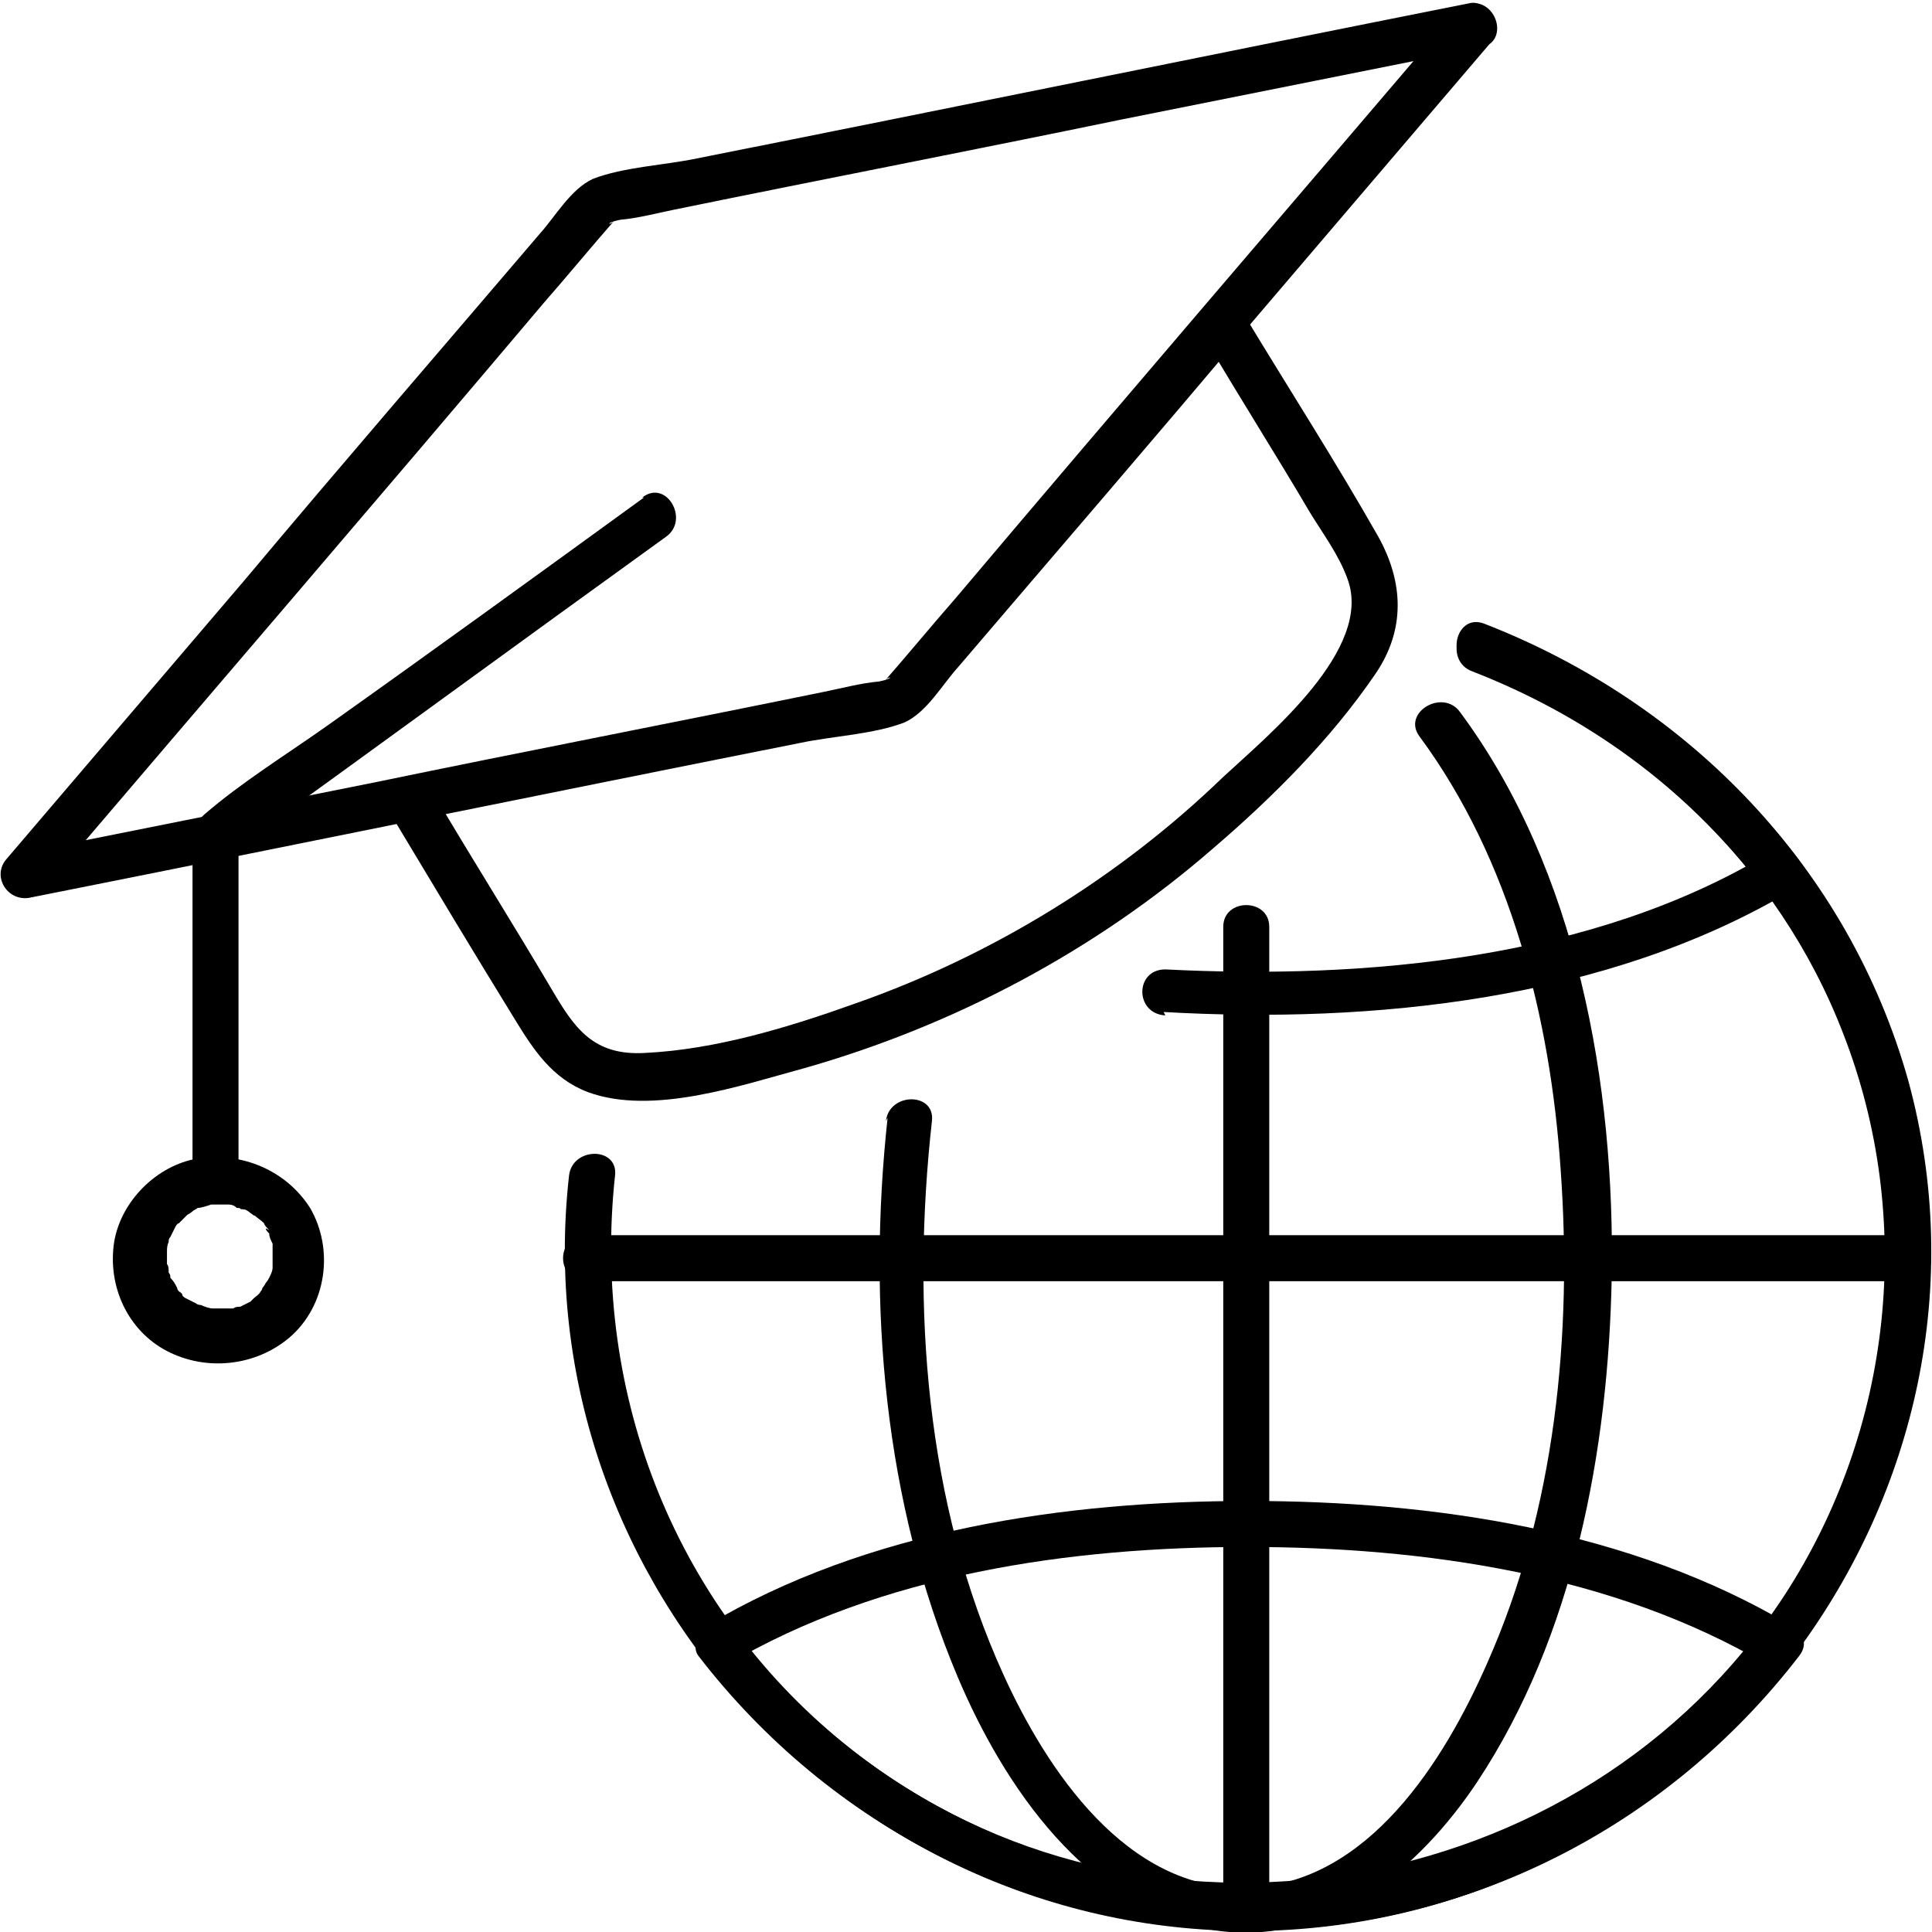
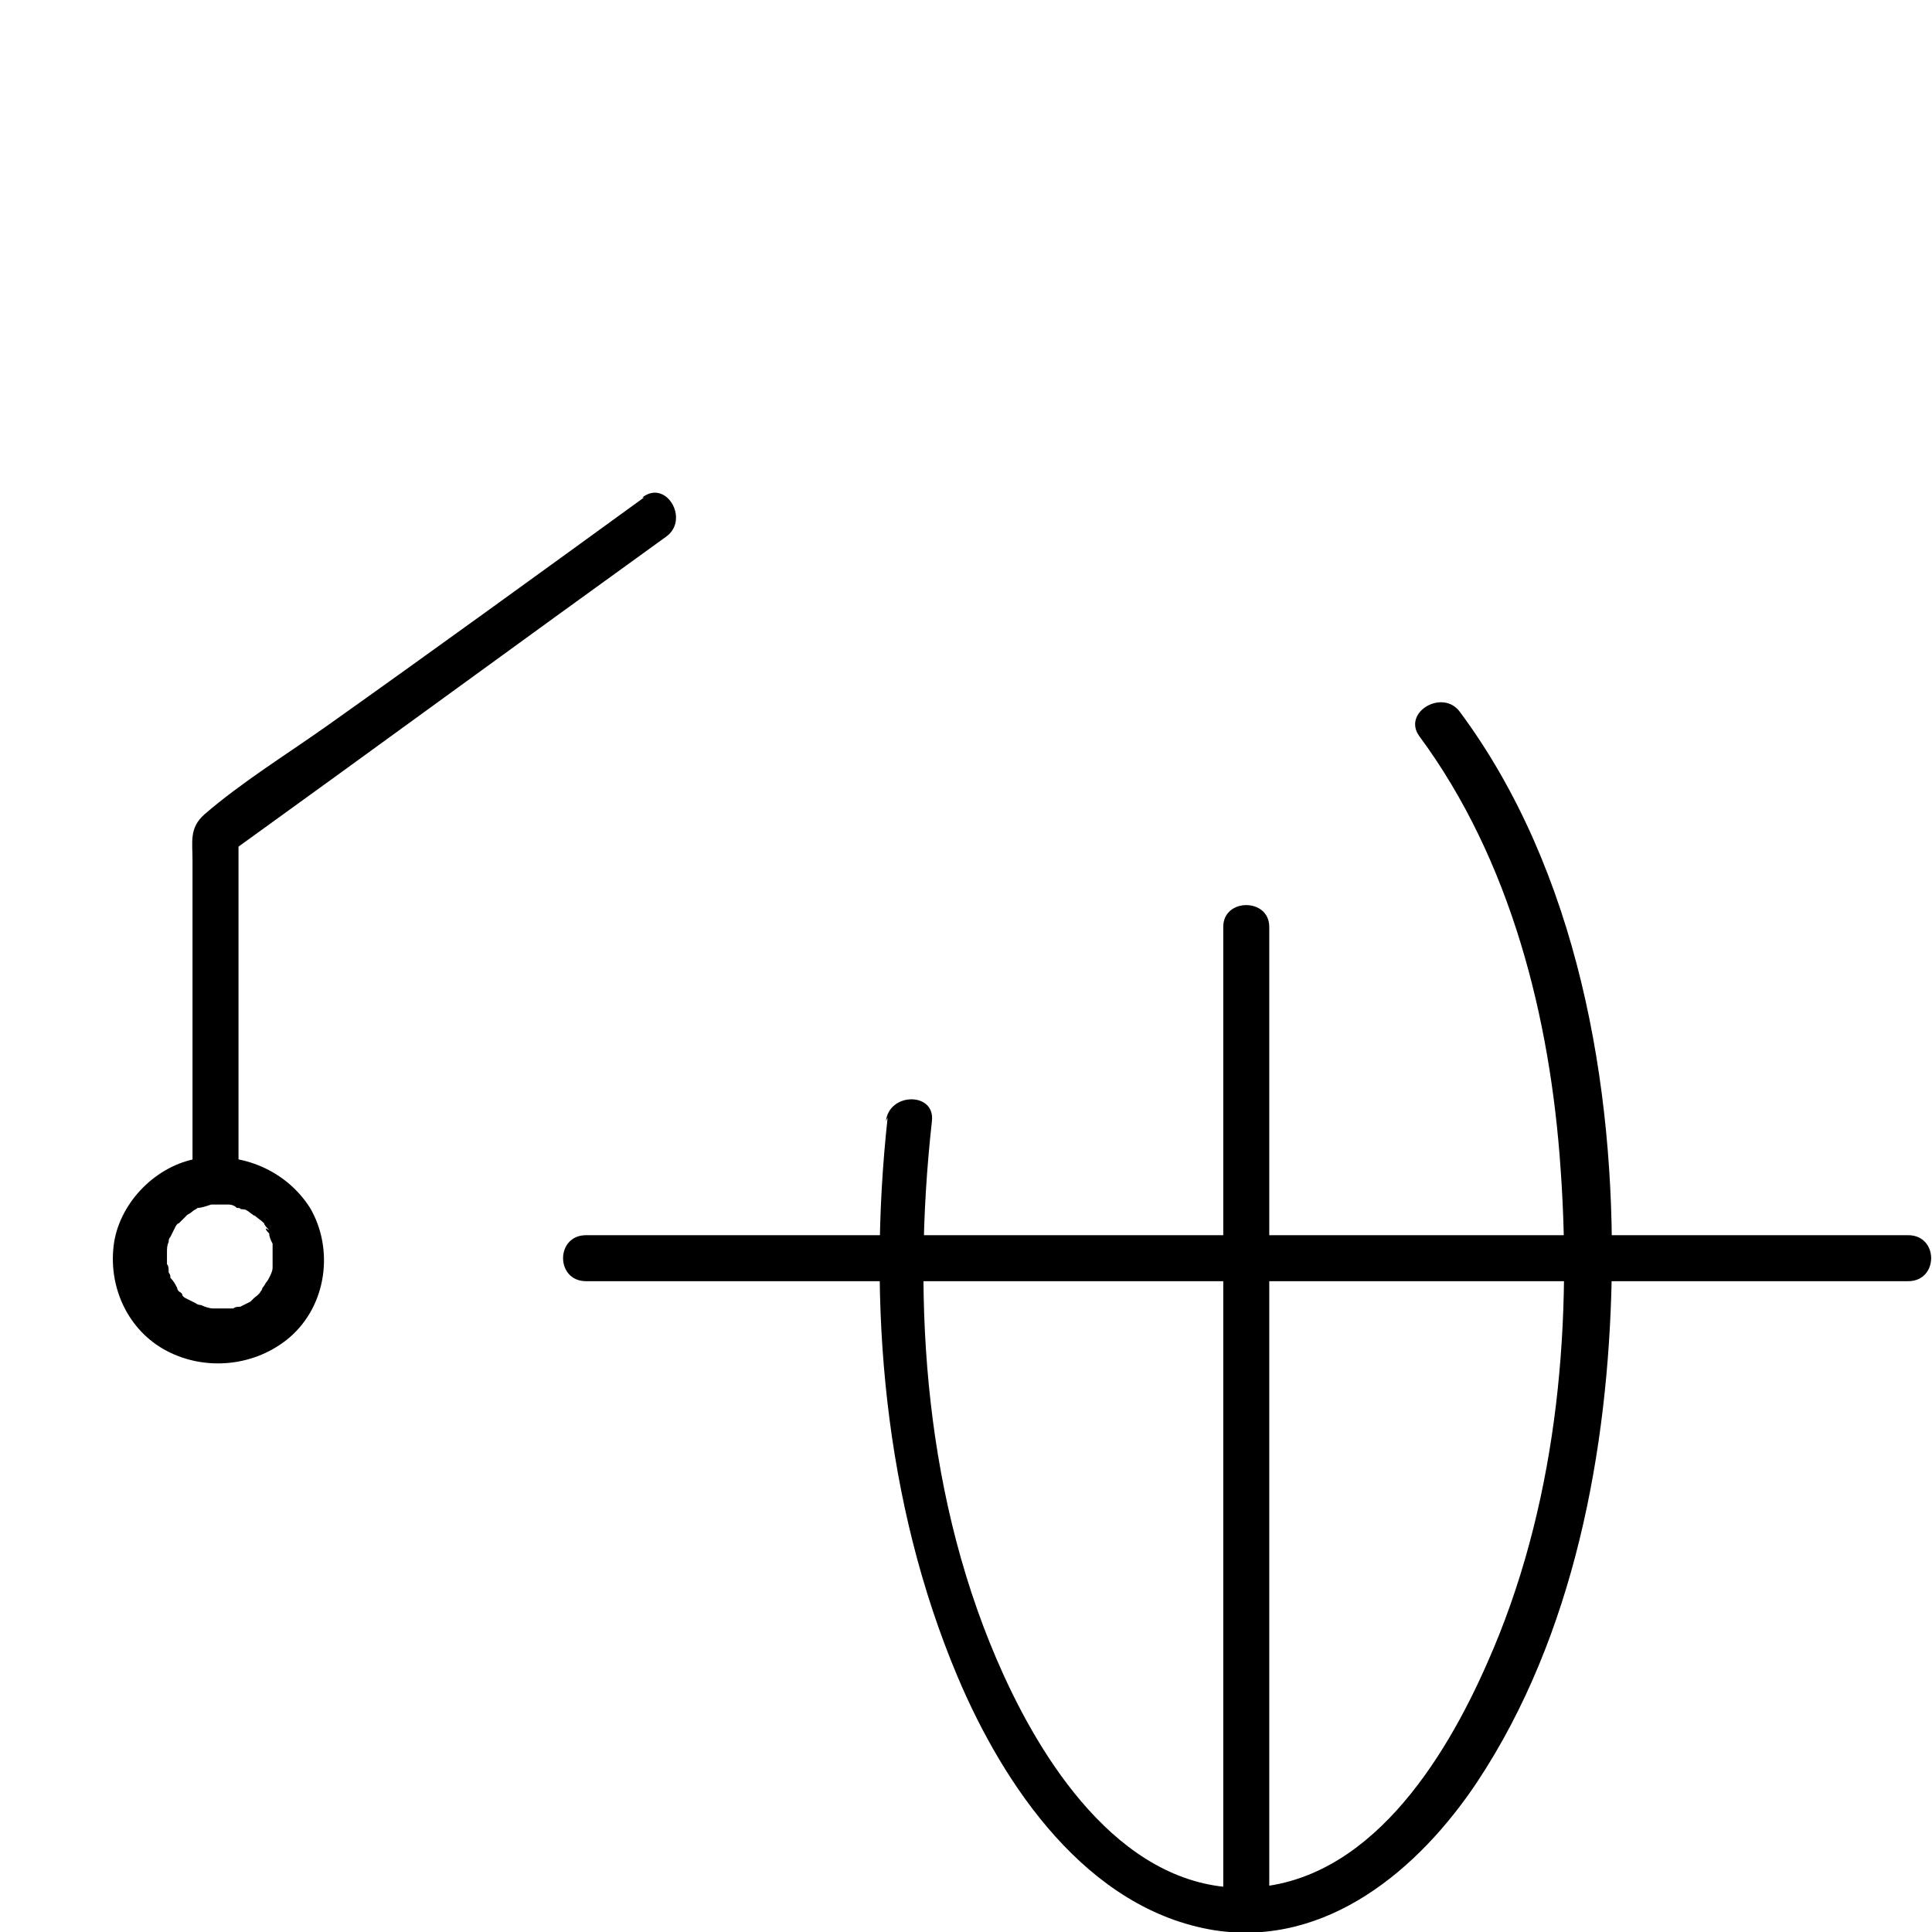
<svg xmlns="http://www.w3.org/2000/svg" viewBox="0 0 113.4 113.4" version="1.1" id="Lag_1">
  <g>
-     <path d="M86.3,39.3c10,3.8,18.1,11.5,21.9,21.4,4.2,10.8,2.9,23.2-3.5,33-11.8,18-37.7,22.4-54.7,9-10.3-8.1-15.3-20.8-13.9-33.7.2-1.7-2.5-1.7-2.7,0-2.7,24,17.1,45.4,41.7,44.3,25.2-1.2,43.5-25.8,36.9-49.9-3.5-12.4-12.8-22.1-24.9-26.8-1.6-.6-2.3,2-.7,2.6h0Z" />
    <path d="M52.1,65.6c-1.2,11-.2,22.6,4.1,32.8,2.7,6.4,7.6,13.7,15.1,14.9,6.6,1,12-3.6,15.4-8.7,5.7-8.6,7.7-19.5,7.9-29.6.2-11.3-2-23.9-8.9-33.2-1-1.4-3.4,0-2.4,1.4,5.4,7.3,7.7,16.6,8.3,25.4.7,9.7-.3,20-4.3,29-2.5,5.7-7,13-14.1,13.2-7.1.2-11.8-7-14.3-12.5-4.6-10.1-5.4-21.7-4.2-32.5.2-1.7-2.5-1.7-2.7,0h0Z" />
    <g>
-       <path d="M68.3,59.4c12.3.7,26-.7,36.8-7.1.6-.3.9-1.2.5-1.8-4.8-6.3-11.1-10.8-18.5-13.7-1.6-.6-2.3,2-.7,2.6,6.7,2.6,12.5,6.8,16.9,12.5.2-.6.3-1.2.5-1.8-10.3,6.2-23.6,7.4-35.4,6.8-1.8,0-1.8,2.6,0,2.7h0Z" />
-       <path d="M103.2,95.9c-7.1,9.2-18.2,14.8-30,14.8s-22.9-5.6-30-14.8c-.2.6-.3,1.2-.5,1.8,9-5.3,20.1-6.9,30.5-6.9s21.5,1.6,30.5,6.9c1.5.9,2.9-1.4,1.4-2.3-9.4-5.6-21-7.3-31.8-7.3s-22.4,1.7-31.8,7.3c-.6.3-.9,1.3-.5,1.8,7.7,10,19.5,16.1,32.3,16.1s24.6-6.1,32.3-16.1c1.1-1.4-1.3-2.7-2.4-1.4h0Z" />
-     </g>
+       </g>
    <path d="M34.4,75.2h77.6c1.8,0,1.8-2.7,0-2.7H34.4c-1.8,0-1.8,2.7,0,2.7h0Z" />
    <path d="M71.8,54.4v57.7c0,1.7,2.7,1.7,2.7,0v-57.7c0-1.7-2.7-1.7-2.7,0h0Z" />
  </g>
  <g>
-     <path d="M85.6.5c-9.8,11.5-19.7,23-29.5,34.6-1.4,1.6-2.8,3.3-4.2,4.9.3-.4.7-.2-.3,0-1.1.1-2.2.4-3.2.6-8.8,1.8-17.6,3.5-26.3,5.3-7,1.4-14,2.8-21,4.2l1.3,2.3c9.8-11.5,19.7-23,29.5-34.6,1.4-1.6,2.8-3.3,4.2-4.9-.3.4-.7.2.3,0,1.1-.1,2.2-.4,3.2-.6,8.8-1.8,17.6-3.5,26.3-5.3,7-1.4,14-2.8,21-4.2,1.7-.3,1-2.9-.7-2.6-15.1,3-30.2,6.1-45.3,9.1-1.9.4-4.3.5-6.1,1.2-1.3.6-2.2,2.2-3.1,3.2-5.8,6.8-11.6,13.5-17.3,20.3-4.7,5.5-9.3,10.9-14,16.4-.9,1,0,2.5,1.3,2.3,15.1-3,30.2-6.1,45.3-9.1,1.9-.4,4.3-.5,6.1-1.2,1.3-.6,2.2-2.2,3.1-3.2,5.8-6.8,11.6-13.5,17.3-20.3,4.7-5.5,9.3-10.9,14-16.4,1.1-1.3-.8-3.2-1.9-1.9h0Z" />
-     <path d="M70.8,20c2,3.4,4.1,6.7,6.1,10.1.8,1.3,1.7,2.5,2.2,3.9,1.5,4.1-4.6,9.1-7.3,11.6-6.1,5.9-13.6,10.5-21.6,13.3-3.9,1.4-8.2,2.7-12.3,2.9-3.1.2-4.2-1.5-5.5-3.7-2.3-3.9-4.7-7.7-7-11.6-.9-1.5-3.3-.1-2.4,1.4,2.4,4,4.8,8,7.2,11.9,1.1,1.8,2.2,3.5,4.3,4.3,3.8,1.4,9-.4,12.7-1.4,8.8-2.5,17.1-6.9,24-12.9,3.5-3,6.9-6.4,9.5-10.2,1.8-2.6,1.7-5.4.2-8.1-2.5-4.4-5.2-8.6-7.8-12.9-.9-1.5-3.3-.1-2.4,1.4h0Z" />
    <path d="M15.6,72.1c0,.1.1.2.2.3,0,0,.2.4,0,0,0,.2.1.4.2.6,0,.1,0,.2,0,.3,0-.3,0,0,0,0,0,.3,0,.5,0,.8,0,.3,0-.2,0,0,0,0,0,.2,0,.3,0,.2-.1.4-.2.6-.1.3.1-.2,0,0,0,0-.1.2-.2.3,0,0-.1.2-.2.3,0,0,0,.1-.1.2.1-.1.1-.1,0,0-.1.2-.3.3-.4.4,0,0-.1.1-.2.2.2-.2,0,0,0,0-.2.1-.4.2-.6.3-.3.2.2,0,0,0-.1,0-.3,0-.4.1-.1,0-.2,0-.3,0-.4,0,.3,0,0,0-.2,0-.4,0-.6,0s-.2,0-.3,0c-.4,0,.3,0,0,0-.2,0-.5-.1-.7-.2,0,0-.4-.2,0,0,0,0-.2,0-.3-.1-.2-.1-.4-.2-.6-.3,0,0,.2.2,0,0,0,0-.2-.1-.2-.2s-.2-.2-.2-.2c0,0-.1-.1-.1-.2q0,.1,0,0c-.1-.2-.2-.4-.4-.6,0,0-.2-.4,0,0,0-.1,0-.2-.1-.3,0-.2,0-.4-.1-.5,0-.3,0,.3,0,0,0-.1,0-.3,0-.4s0-.2,0-.3c0,0,0-.4,0,0,0-.2,0-.4.1-.6,0-.1,0-.2.1-.3.1-.3-.1.2,0,0,.1-.2.2-.4.3-.6,0,0,.2-.3,0,0,0,0,.1-.2.2-.2.2-.2.3-.3.5-.5-.2.2,0,0,0,0,0,0,.2-.1.3-.2s.2-.1.3-.2c.3-.1-.2,0,0,0,.2,0,.5-.1.8-.2.4,0-.3,0,0,0,.1,0,.3,0,.4,0s.2,0,.3,0c0,0,.1,0,.2,0-.2,0-.2,0,0,0,.2,0,.4,0,.6.2.1,0,.2,0,.3.1-.3-.1.1,0,.2,0,0,0,.2.1.3.2,0,0,.4.3.2.1.2.2.4.3.6.5,0,0,.2.3,0,0,0,.1.2.3.3.4.4.6,1.2.9,1.9.5.6-.4.9-1.2.5-1.8-1.4-2.2-4-3.3-6.6-2.9-2.4.4-4.5,2.5-4.9,4.9-.4,2.6.8,5.2,3.1,6.4,2.3,1.2,5.2.9,7.2-.8,2.2-1.9,2.6-5.2,1.2-7.6-.4-.6-1.3-.9-1.9-.5-.6.4-.9,1.2-.5,1.8h0Z" />
  </g>
  <path d="M37.8,29.2c-6.2,4.5-12.4,9-18.6,13.4-2.4,1.7-5,3.3-7.2,5.2-.9.8-.7,1.6-.7,2.7v18.4c0,1.7,2.7,1.7,2.7,0v-19.9c-.2.4-.4.8-.7,1.2,8.6-6.2,17.2-12.5,25.8-18.7,1.4-1,0-3.4-1.4-2.3h0Z" />
</svg>